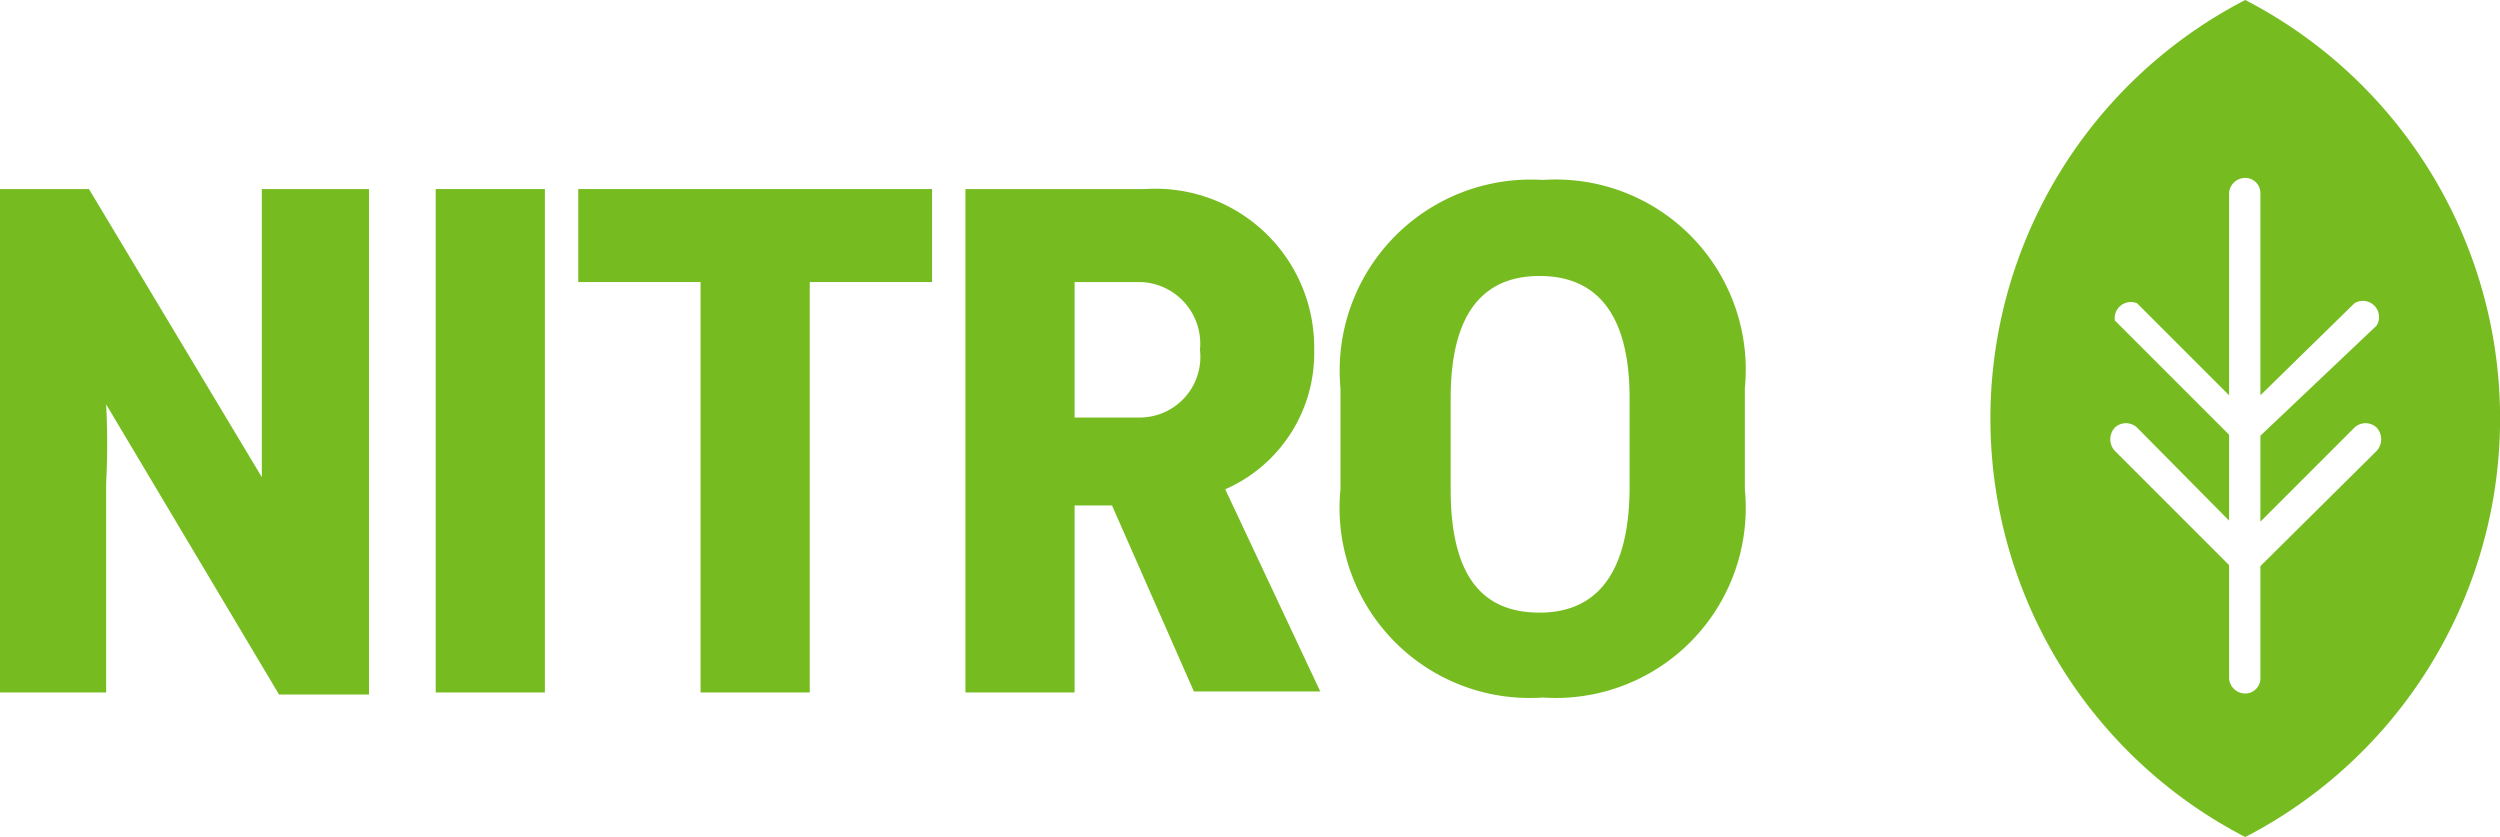
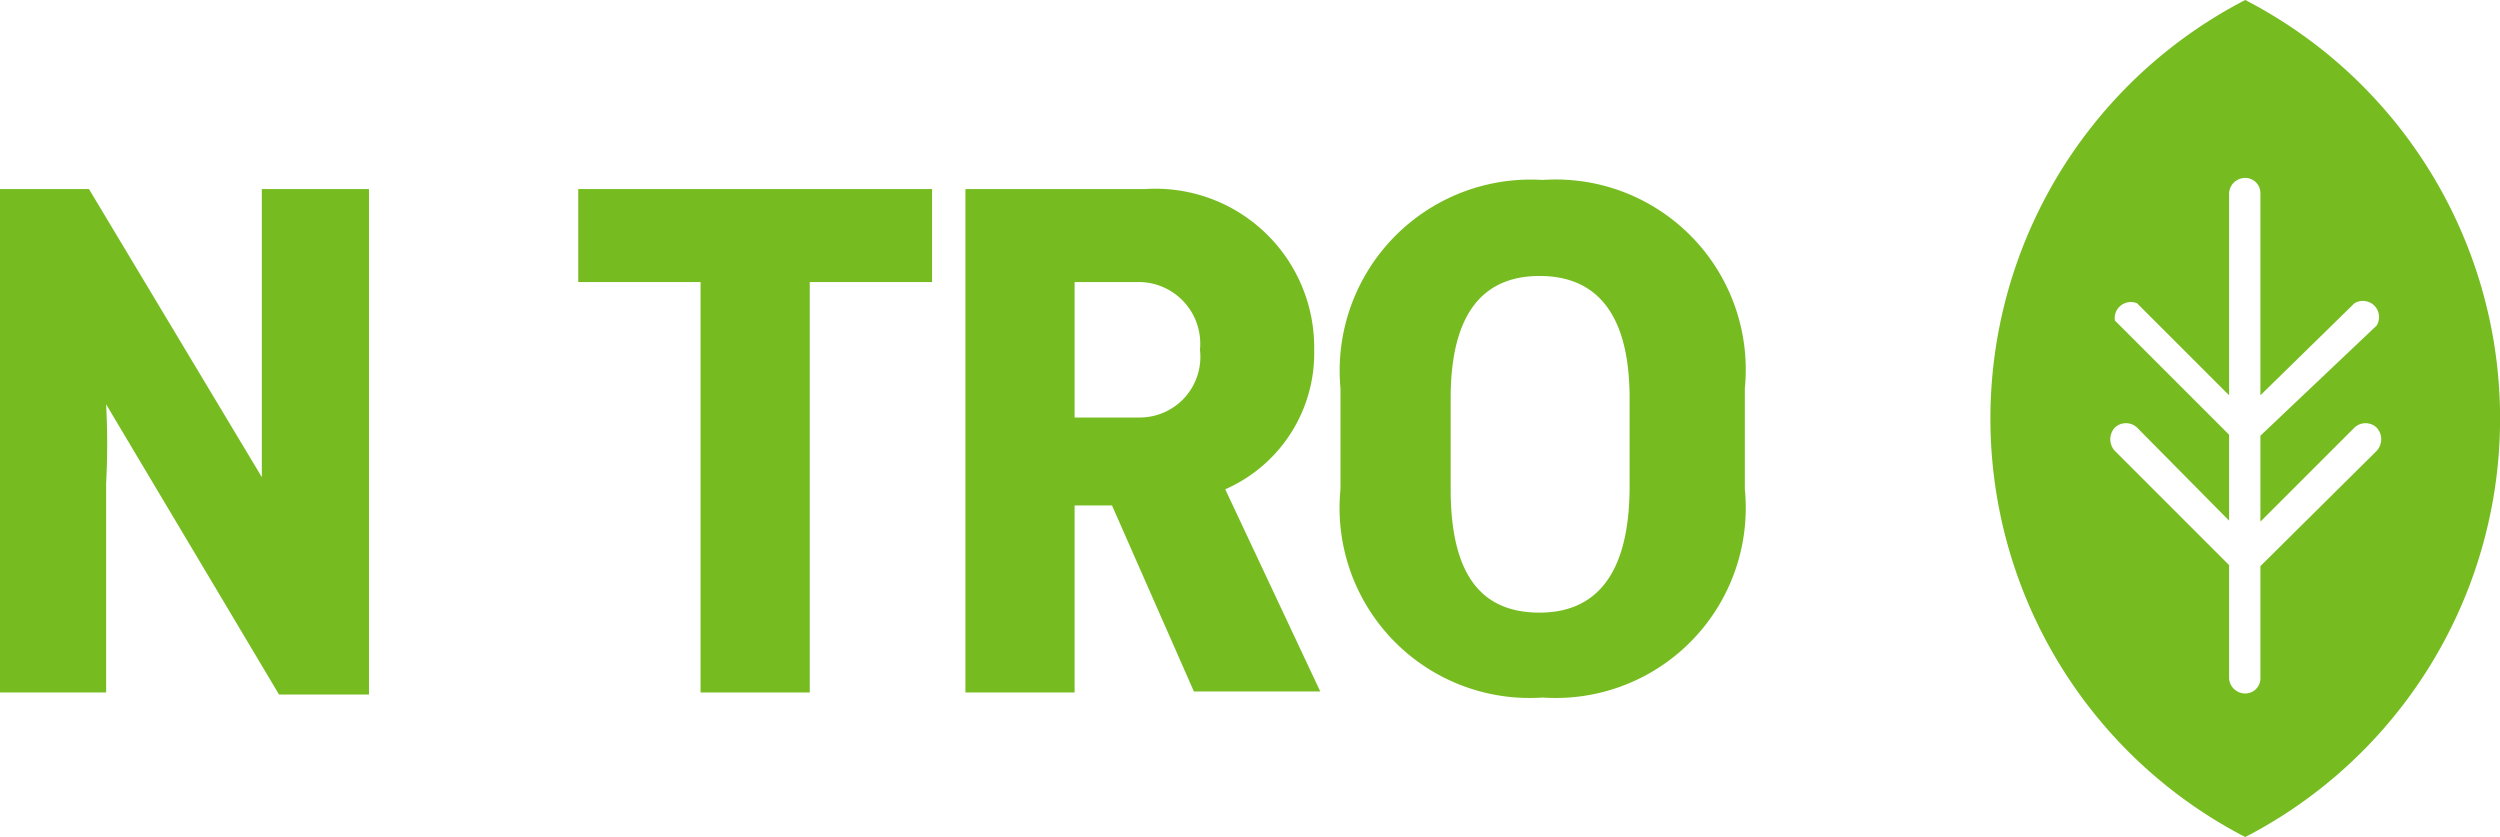
<svg xmlns="http://www.w3.org/2000/svg" viewBox="0 0 24.73 8.28">
  <defs>
    <style>.cls-1{fill:#76bc21;}</style>
  </defs>
  <g id="Capa_2" data-name="Capa 2">
    <g id="Capa_1-2" data-name="Capa 1">
      <path class="cls-1" d="M0,1.87H.88L2.59,4.72c0-.28,0-.55,0-.76V1.87H3.65v5H2.76L1.05,4a7.41,7.41,0,0,1,0,.78V6.85H0Z" />
-       <rect class="cls-1" x="4.31" y="1.87" width="1.08" height="4.98" />
      <polygon class="cls-1" points="6.93 2.79 5.72 2.79 5.72 1.87 9.22 1.87 9.22 2.79 8.01 2.79 8.01 6.85 6.93 6.85 6.93 2.79" />
      <path class="cls-1" d="M9.55,1.87h1.78A1.57,1.57,0,0,1,13,3.46a1.47,1.47,0,0,1-.88,1.38l.94,2H11.81L11,5h-.37V6.85H9.55Zm1.73,2.26a.6.6,0,0,0,.59-.67.61.61,0,0,0-.59-.67h-.65V4.13Z" />
      <path class="cls-1" d="M13.26,3.84a1.89,1.89,0,0,1,2-2.06,1.88,1.88,0,0,1,2,2.06v1a1.88,1.88,0,0,1-2,2.06,1.88,1.88,0,0,1-2-2.06Zm2.86,1v-.9c0-.89-.37-1.21-.89-1.21s-.88.32-.88,1.21v.9c0,.92.36,1.22.88,1.22S16.12,5.73,16.12,4.81Z" />
      <path class="cls-1" d="M22.21,0a4.66,4.66,0,0,0,0,8.28,4.66,4.66,0,0,0,0-8.28m1.3,4.46L22.36,5.6V6.71a.15.15,0,0,1-.15.15.16.16,0,0,1-.16-.15V5.59L20.92,4.46a.17.17,0,0,1,0-.23.16.16,0,0,1,.22,0l.91.92V4.3L20.92,3.17A.16.16,0,0,1,21.14,3l.91.91v-2a.16.16,0,0,1,.16-.15.15.15,0,0,1,.15.15v2L23.29,3a.16.16,0,0,1,.22.22L22.36,4.31v.85l.93-.93a.16.16,0,0,1,.22,0A.17.17,0,0,1,23.51,4.46Z" />
    </g>
  </g>
</svg>